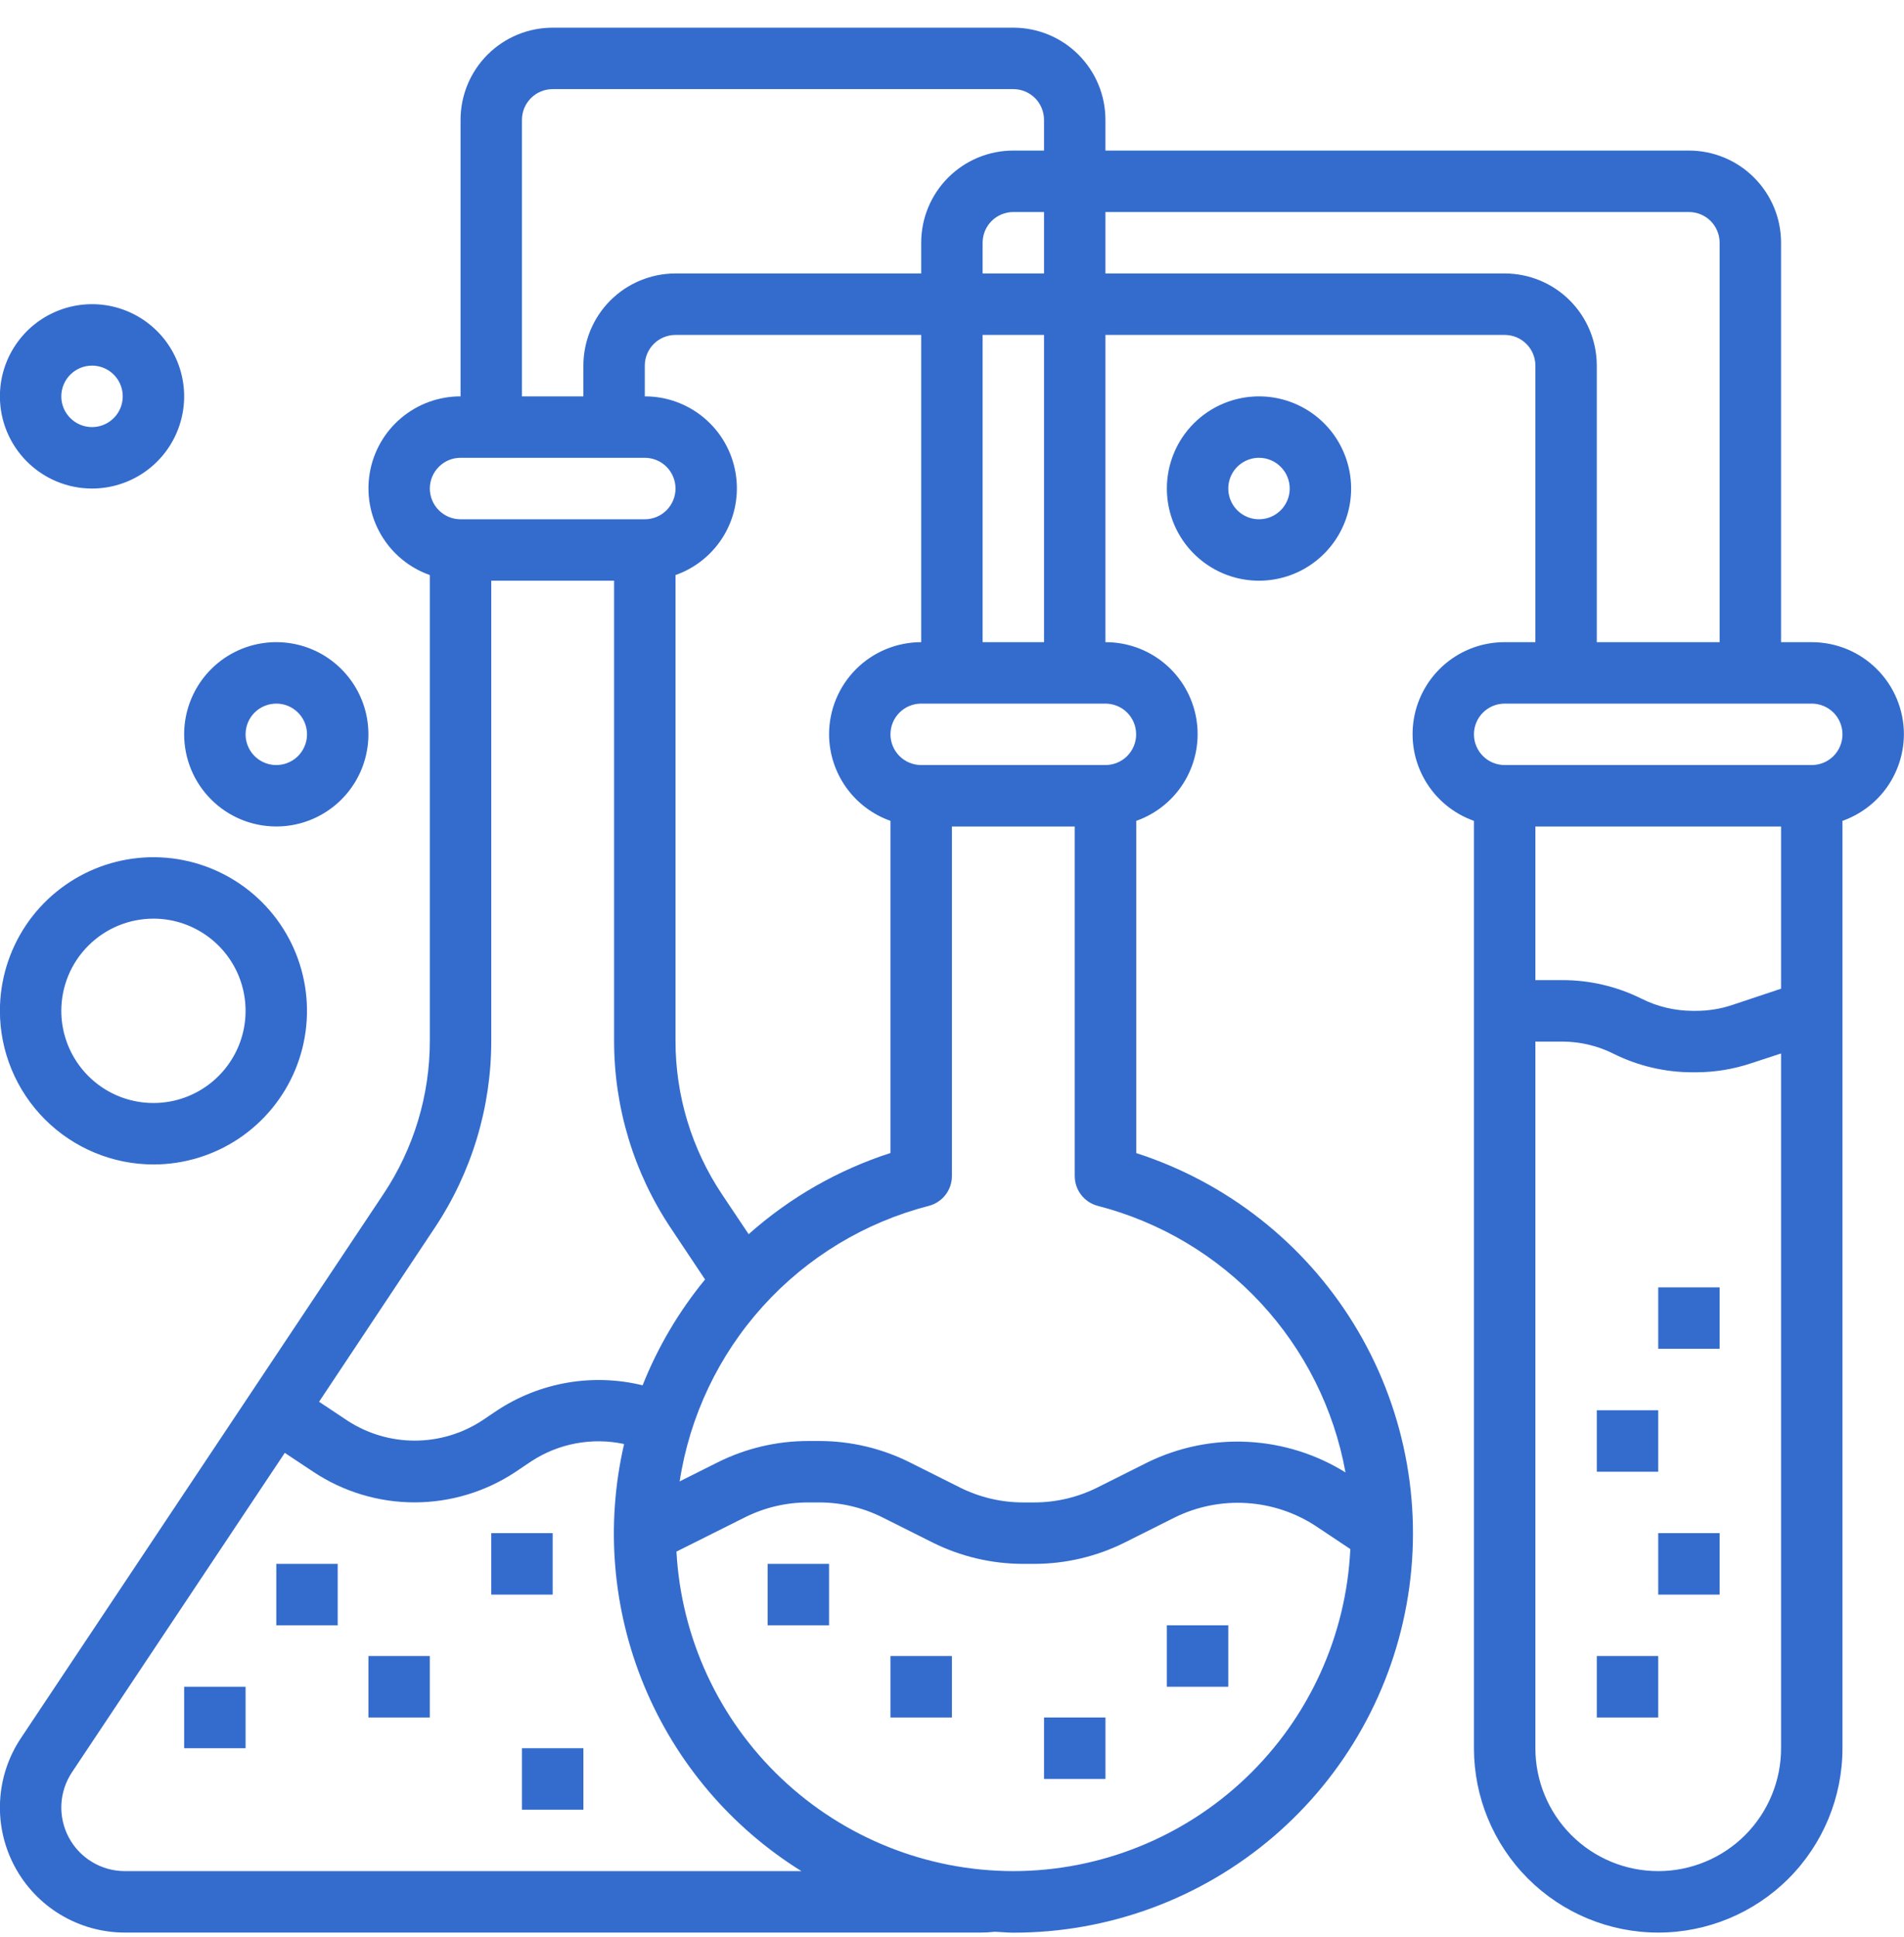
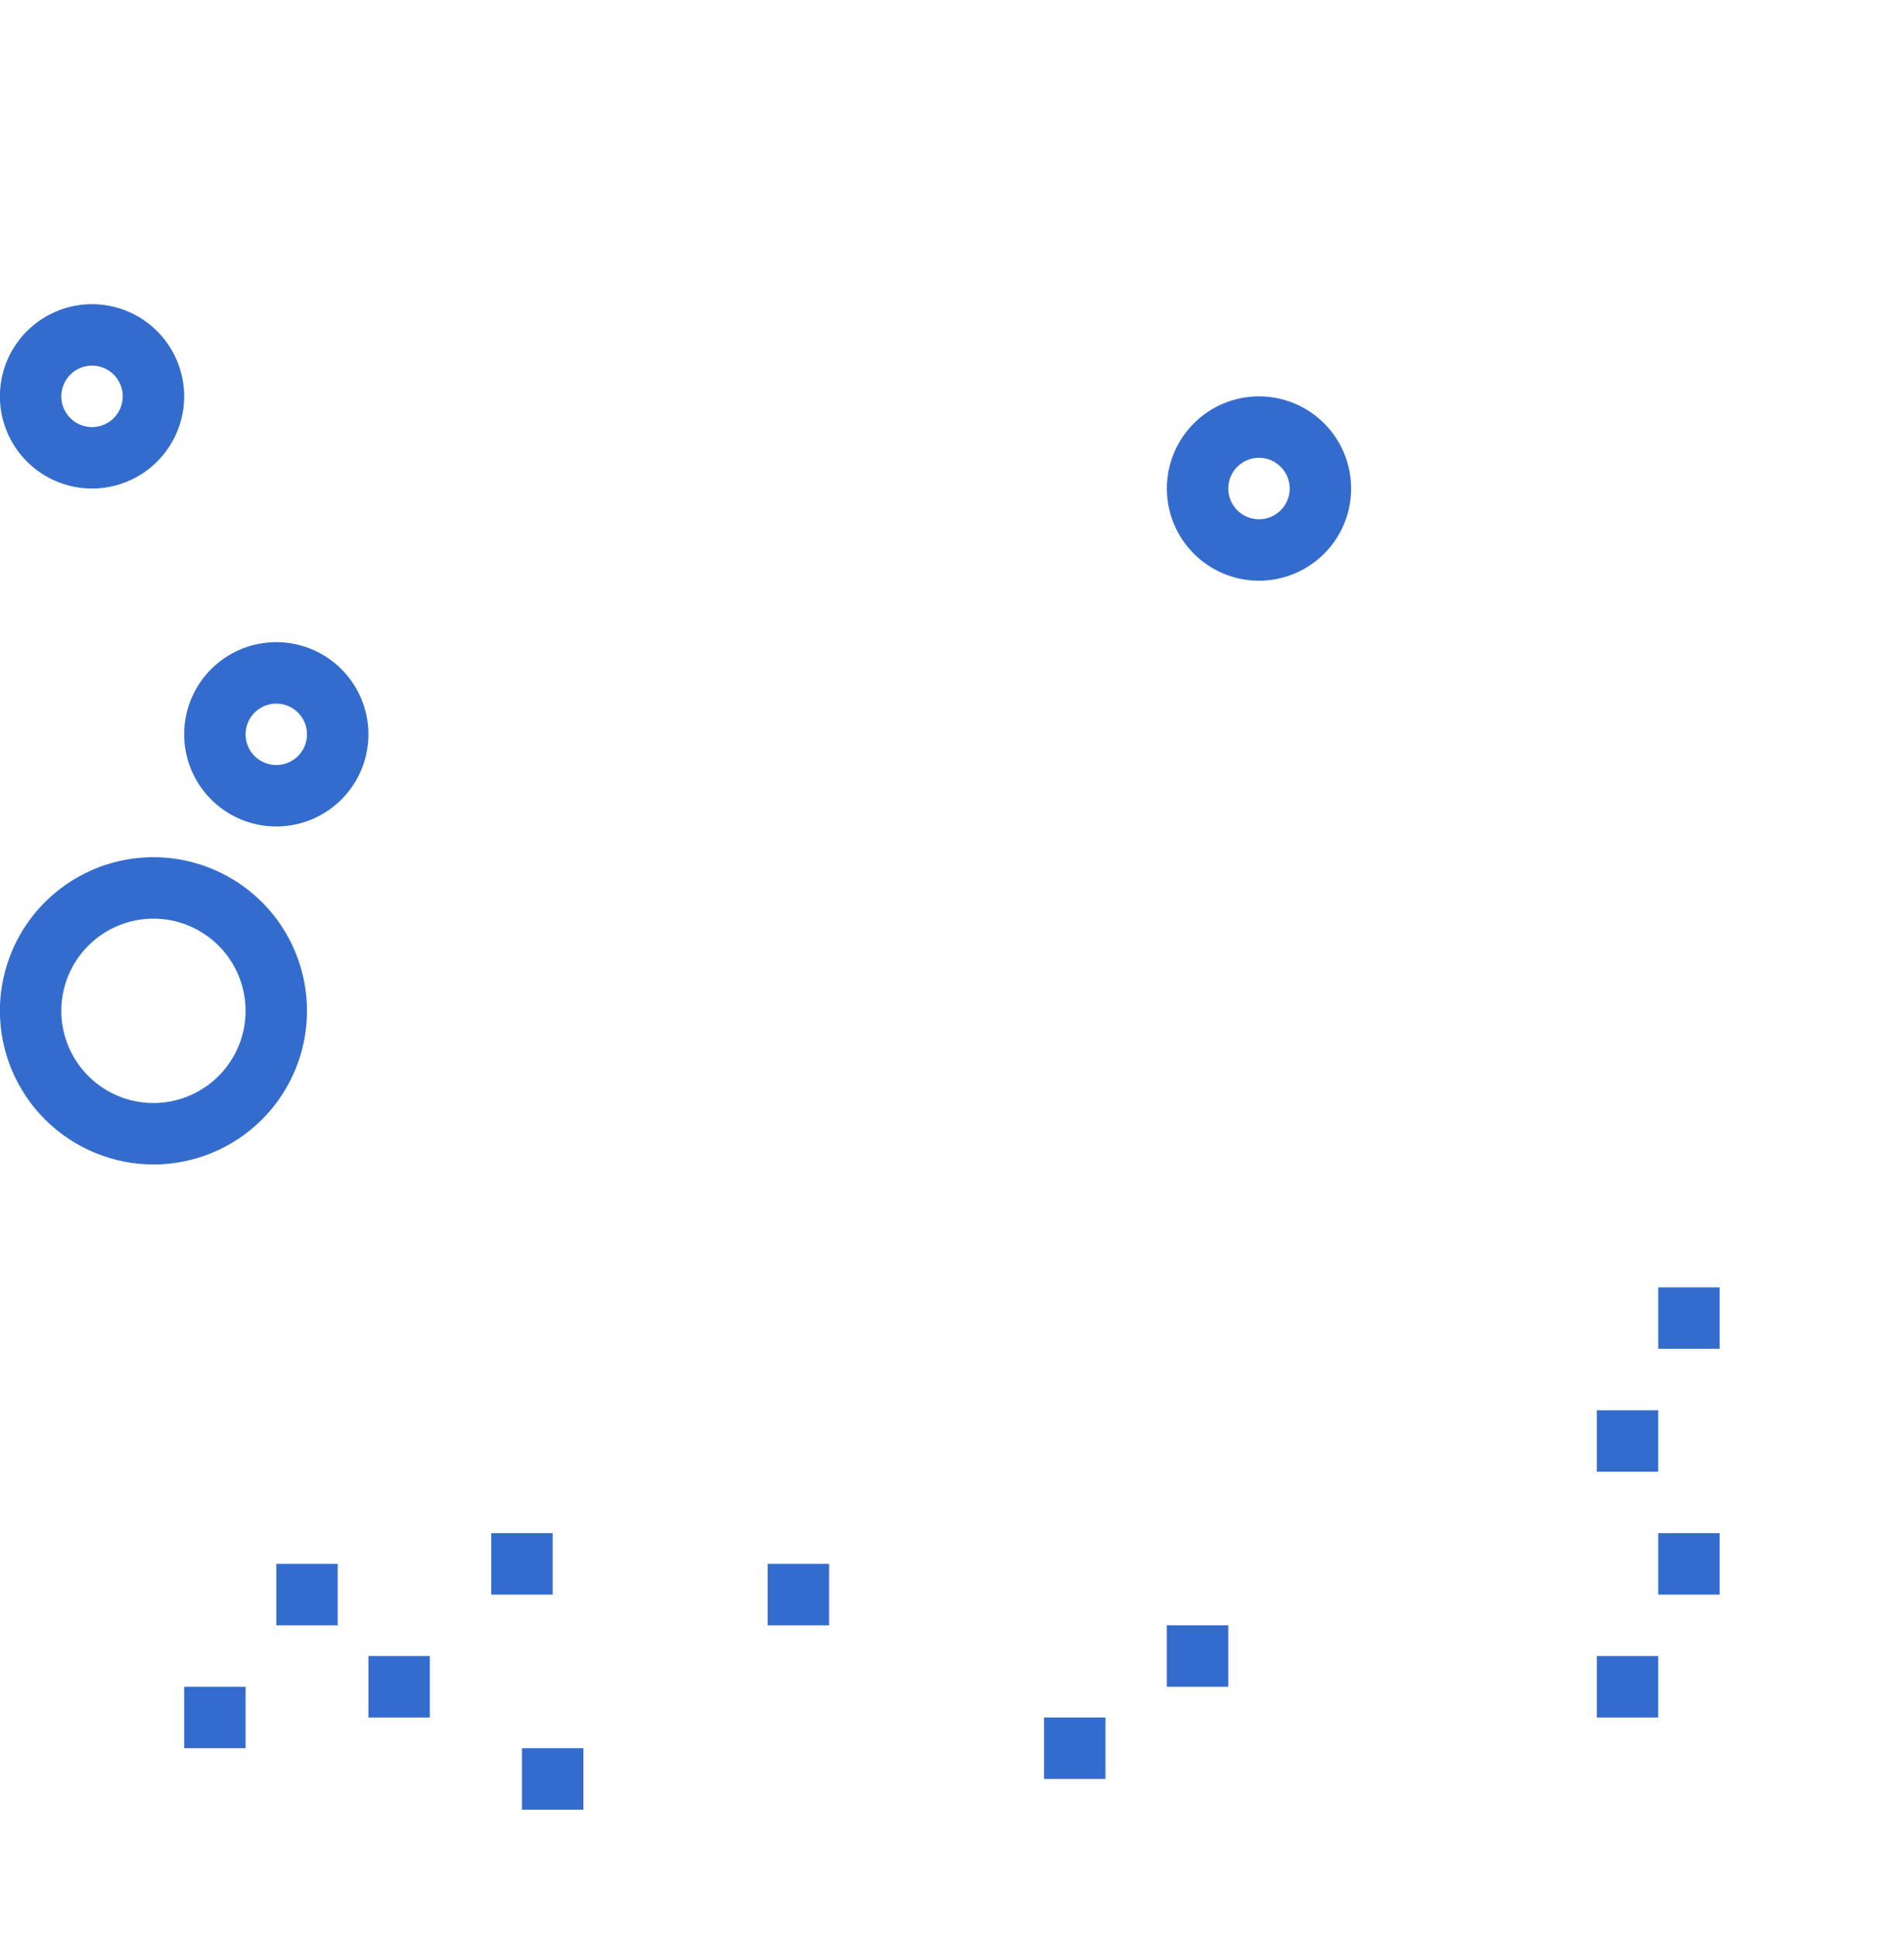
<svg xmlns="http://www.w3.org/2000/svg" width="60" height="61" viewBox="0 0 60 61" fill="none">
-   <path d="M59.997 23.129C59.997 22.359 59.691 21.62 59.146 21.076C58.602 20.531 57.864 20.226 57.093 20.226H56.126V7.645C56.126 6.875 55.82 6.137 55.275 5.593C54.731 5.048 53.992 4.742 53.222 4.742H34.835V3.775C34.835 3.005 34.53 2.266 33.985 1.722C33.441 1.177 32.702 0.872 31.932 0.872H17.416C16.646 0.872 15.908 1.177 15.363 1.722C14.819 2.266 14.513 3.005 14.513 3.775V12.484C13.829 12.483 13.166 12.723 12.643 13.164C12.12 13.604 11.769 14.215 11.653 14.889C11.537 15.563 11.663 16.257 12.01 16.847C12.356 17.437 12.9 17.885 13.545 18.112V32.779C13.546 34.499 13.037 36.18 12.082 37.61L0.659 54.744C0.263 55.337 0.036 56.027 0.002 56.739C-0.033 57.451 0.127 58.159 0.463 58.788C0.799 59.416 1.3 59.942 1.911 60.308C2.523 60.675 3.222 60.868 3.935 60.869H30.897C31.05 60.869 31.203 60.86 31.355 60.843C31.548 60.851 31.742 60.872 31.935 60.872C34.934 60.874 37.835 59.806 40.116 57.858C42.397 55.911 43.906 53.213 44.373 50.251C44.84 47.288 44.234 44.257 42.663 41.702C41.092 39.148 38.66 37.238 35.806 36.318V25.854C36.452 25.626 36.996 25.178 37.342 24.588C37.688 23.997 37.815 23.304 37.698 22.63C37.582 21.955 37.231 21.344 36.707 20.904C36.183 20.464 35.52 20.224 34.835 20.226V10.549H47.416C47.673 10.549 47.919 10.65 48.1 10.832C48.282 11.013 48.384 11.26 48.384 11.516V20.226H47.416C46.732 20.224 46.07 20.465 45.546 20.905C45.023 21.346 44.672 21.957 44.556 22.631C44.44 23.305 44.566 23.998 44.913 24.588C45.259 25.178 45.803 25.626 46.448 25.854V55.062C46.448 56.602 47.06 58.079 48.149 59.168C49.238 60.257 50.715 60.869 52.255 60.869C53.795 60.869 55.272 60.257 56.361 59.168C57.45 58.079 58.061 56.602 58.061 55.062V25.854C58.625 25.654 59.114 25.285 59.461 24.798C59.807 24.31 59.994 23.727 59.997 23.129ZM16.448 3.775C16.448 3.518 16.55 3.272 16.732 3.09C16.913 2.909 17.159 2.807 17.416 2.807H31.932C32.189 2.807 32.435 2.909 32.617 3.09C32.798 3.272 32.9 3.518 32.9 3.775V4.742H31.932C31.162 4.742 30.424 5.048 29.879 5.593C29.335 6.137 29.029 6.875 29.029 7.645V8.613H21.287C20.517 8.613 19.779 8.919 19.234 9.463C18.69 10.008 18.384 10.746 18.384 11.516V12.484H16.448V3.775ZM32.9 6.678V8.613H30.965V7.645C30.965 7.389 31.066 7.143 31.248 6.961C31.429 6.78 31.676 6.678 31.932 6.678H32.9ZM26.126 23.129C26.128 23.727 26.316 24.31 26.662 24.798C27.008 25.285 27.497 25.654 28.061 25.854V36.315C26.41 36.848 24.888 37.719 23.592 38.872L22.75 37.614C21.794 36.183 21.285 34.5 21.287 32.779V18.112C21.932 17.885 22.476 17.437 22.823 16.847C23.169 16.257 23.295 15.563 23.179 14.889C23.064 14.215 22.713 13.604 22.189 13.164C21.666 12.723 21.003 12.483 20.319 12.484V11.516C20.319 11.26 20.421 11.013 20.603 10.832C20.784 10.65 21.03 10.549 21.287 10.549H29.029V20.226C28.259 20.226 27.521 20.531 26.976 21.076C26.432 21.62 26.126 22.359 26.126 23.129ZM14.513 14.419H20.319C20.576 14.419 20.822 14.521 21.004 14.703C21.185 14.884 21.287 15.13 21.287 15.387C21.287 15.644 21.185 15.89 21.004 16.071C20.822 16.253 20.576 16.355 20.319 16.355H14.513C14.256 16.355 14.01 16.253 13.829 16.071C13.647 15.89 13.545 15.644 13.545 15.387C13.545 15.13 13.647 14.884 13.829 14.703C14.01 14.521 14.256 14.419 14.513 14.419ZM13.692 38.683C14.86 36.936 15.483 34.881 15.481 32.779V18.29H19.352V32.779C19.35 34.881 19.972 36.935 21.14 38.682L22.218 40.299C21.394 41.302 20.73 42.426 20.25 43.632C19.474 43.442 18.667 43.414 17.88 43.549C17.093 43.684 16.342 43.98 15.674 44.418L15.19 44.743C14.559 45.155 13.822 45.374 13.068 45.374C12.314 45.374 11.577 45.155 10.946 44.743L10.055 44.15L13.692 38.683ZM3.935 58.933C3.573 58.933 3.217 58.835 2.906 58.648C2.595 58.462 2.34 58.195 2.169 57.875C1.998 57.555 1.917 57.195 1.934 56.833C1.952 56.471 2.068 56.12 2.269 55.818L8.974 45.76L9.868 46.353C10.814 46.983 11.925 47.319 13.061 47.319C14.198 47.319 15.309 46.983 16.255 46.353L16.739 46.028C17.166 45.748 17.645 45.555 18.148 45.461C18.651 45.367 19.167 45.374 19.667 45.481C19.078 48.026 19.301 50.691 20.303 53.104C21.305 55.516 23.036 57.554 25.255 58.933H3.935ZM31.932 58.933C29.212 58.93 26.596 57.885 24.622 56.013C22.648 54.142 21.465 51.585 21.317 48.869L23.485 47.785C24.099 47.48 24.776 47.321 25.462 47.321H25.822C26.508 47.322 27.185 47.482 27.799 47.787L29.394 48.586C30.277 49.025 31.25 49.255 32.236 49.256H32.596C33.583 49.255 34.555 49.025 35.438 48.586L37.033 47.787C37.732 47.446 38.508 47.292 39.284 47.341C40.061 47.389 40.811 47.638 41.462 48.063L42.552 48.79C42.423 51.521 41.249 54.098 39.272 55.986C37.294 57.875 34.666 58.93 31.932 58.933ZM42.4 46.376C41.473 45.8 40.415 45.469 39.325 45.413C38.235 45.357 37.149 45.578 36.168 46.056L34.573 46.855C33.959 47.16 33.282 47.32 32.596 47.321H32.236C31.55 47.32 30.873 47.16 30.259 46.855L28.664 46.056C27.781 45.616 26.808 45.387 25.822 45.386H25.462C24.475 45.387 23.503 45.616 22.62 46.056L21.418 46.658C21.734 44.602 22.646 42.684 24.042 41.141C25.438 39.598 27.255 38.499 29.27 37.98C29.478 37.926 29.662 37.805 29.794 37.635C29.925 37.466 29.997 37.257 29.997 37.042V26.032H33.868V37.042C33.868 37.257 33.939 37.466 34.071 37.635C34.202 37.805 34.386 37.926 34.594 37.98C36.562 38.487 38.343 39.547 39.726 41.035C41.109 42.523 42.038 44.377 42.4 46.376ZM35.803 23.129C35.803 23.385 35.701 23.631 35.52 23.813C35.338 23.994 35.092 24.096 34.835 24.096H29.029C28.772 24.096 28.526 23.994 28.345 23.813C28.163 23.631 28.061 23.385 28.061 23.129C28.061 22.872 28.163 22.626 28.345 22.444C28.526 22.263 28.772 22.161 29.029 22.161H34.835C35.092 22.161 35.338 22.263 35.52 22.444C35.701 22.626 35.803 22.872 35.803 23.129ZM32.9 20.226H30.965V10.549H32.9V20.226ZM47.416 8.613H34.835V6.678H53.222C53.479 6.678 53.725 6.78 53.907 6.961C54.088 7.143 54.19 7.389 54.19 7.645V20.226H50.319V11.516C50.319 10.746 50.013 10.008 49.469 9.463C48.925 8.919 48.186 8.613 47.416 8.613ZM56.126 31.14L54.59 31.652C54.221 31.776 53.835 31.838 53.446 31.838H53.337C52.775 31.836 52.221 31.703 51.72 31.451C50.948 31.068 50.099 30.869 49.237 30.87H48.384V26.032H56.126V31.14ZM52.255 58.933C51.228 58.933 50.244 58.526 49.518 57.8C48.792 57.074 48.384 56.089 48.384 55.062V32.806H49.237C49.799 32.808 50.353 32.94 50.855 33.193C51.626 33.575 52.476 33.774 53.337 33.773H53.446C54.043 33.772 54.636 33.674 55.202 33.483L56.126 33.18V55.062C56.126 56.089 55.718 57.074 54.992 57.8C54.266 58.526 53.281 58.933 52.255 58.933ZM57.093 24.096H47.416C47.159 24.096 46.913 23.994 46.732 23.813C46.55 23.631 46.448 23.385 46.448 23.129C46.448 22.872 46.55 22.626 46.732 22.444C46.913 22.263 47.159 22.161 47.416 22.161H57.093C57.35 22.161 57.596 22.263 57.778 22.444C57.959 22.626 58.061 22.872 58.061 23.129C58.061 23.385 57.959 23.631 57.778 23.813C57.596 23.994 57.35 24.096 57.093 24.096Z" fill="#346CCD" />
-   <path d="M4.836 36.676C5.793 36.676 6.728 36.392 7.524 35.861C8.319 35.329 8.94 34.573 9.306 33.689C9.672 32.805 9.768 31.832 9.581 30.894C9.395 29.955 8.934 29.093 8.257 28.416C7.58 27.74 6.718 27.279 5.78 27.092C4.841 26.905 3.868 27.001 2.984 27.367C2.1 27.734 1.344 28.354 0.812 29.149C0.281 29.945 -0.003 30.881 -0.003 31.838C-0.002 33.12 0.509 34.35 1.416 35.257C2.323 36.164 3.553 36.675 4.836 36.676ZM4.836 28.934C5.41 28.934 5.971 29.105 6.448 29.424C6.926 29.743 7.298 30.196 7.518 30.727C7.737 31.257 7.795 31.841 7.683 32.404C7.571 32.967 7.294 33.484 6.888 33.89C6.482 34.296 5.965 34.573 5.402 34.685C4.839 34.797 4.255 34.739 3.725 34.52C3.194 34.3 2.741 33.928 2.422 33.45C2.103 32.973 1.932 32.412 1.932 31.838C1.932 31.068 2.238 30.329 2.783 29.785C3.327 29.24 4.066 28.934 4.836 28.934ZM8.707 26.031C9.281 26.031 9.842 25.861 10.319 25.542C10.797 25.223 11.169 24.77 11.389 24.239C11.608 23.709 11.666 23.125 11.554 22.562C11.442 21.999 11.165 21.482 10.759 21.076C10.353 20.669 9.836 20.393 9.273 20.281C8.71 20.169 8.126 20.227 7.595 20.446C7.065 20.666 6.612 21.038 6.293 21.515C5.974 21.993 5.803 22.554 5.803 23.128C5.803 23.898 6.109 24.637 6.654 25.181C7.198 25.726 7.937 26.031 8.707 26.031ZM8.707 22.161C8.898 22.161 9.085 22.217 9.244 22.324C9.403 22.43 9.527 22.581 9.601 22.758C9.674 22.935 9.693 23.129 9.656 23.317C9.618 23.505 9.526 23.677 9.391 23.813C9.255 23.948 9.083 24.04 8.895 24.077C8.708 24.115 8.513 24.096 8.336 24.022C8.159 23.949 8.008 23.825 7.902 23.666C7.796 23.507 7.739 23.32 7.739 23.128C7.739 22.872 7.841 22.625 8.022 22.444C8.204 22.263 8.45 22.161 8.707 22.161ZM2.9 15.387C3.474 15.387 4.036 15.216 4.513 14.898C4.99 14.579 5.363 14.125 5.582 13.595C5.802 13.064 5.86 12.48 5.747 11.917C5.635 11.354 5.359 10.837 4.953 10.431C4.547 10.025 4.03 9.748 3.466 9.636C2.903 9.524 2.32 9.582 1.789 9.802C1.259 10.021 0.805 10.393 0.486 10.871C0.167 11.348 -0.003 11.909 -0.003 12.484C-0.003 13.254 0.303 13.992 0.847 14.536C1.392 15.081 2.13 15.387 2.9 15.387ZM2.9 11.516C3.091 11.516 3.279 11.573 3.438 11.679C3.597 11.785 3.721 11.937 3.794 12.113C3.867 12.29 3.887 12.485 3.849 12.672C3.812 12.86 3.72 13.033 3.584 13.168C3.449 13.303 3.277 13.395 3.089 13.433C2.901 13.47 2.707 13.451 2.53 13.378C2.353 13.304 2.202 13.18 2.095 13.021C1.989 12.862 1.932 12.675 1.932 12.484C1.932 12.227 2.034 11.981 2.216 11.799C2.397 11.618 2.643 11.516 2.9 11.516ZM36.771 15.387C36.771 15.961 36.941 16.522 37.26 17C37.579 17.477 38.033 17.849 38.563 18.069C39.094 18.289 39.678 18.346 40.241 18.234C40.804 18.122 41.321 17.846 41.727 17.439C42.133 17.034 42.41 16.516 42.522 15.953C42.634 15.39 42.576 14.806 42.356 14.276C42.137 13.745 41.765 13.292 41.287 12.973C40.81 12.654 40.248 12.484 39.674 12.484C38.904 12.484 38.166 12.79 37.621 13.334C37.077 13.878 36.771 14.617 36.771 15.387ZM40.642 15.387C40.642 15.578 40.585 15.765 40.479 15.924C40.373 16.084 40.221 16.207 40.045 16.281C39.868 16.354 39.673 16.373 39.485 16.336C39.298 16.299 39.125 16.206 38.99 16.071C38.855 15.936 38.762 15.763 38.725 15.575C38.688 15.388 38.707 15.193 38.78 15.016C38.853 14.84 38.977 14.688 39.137 14.582C39.296 14.476 39.483 14.419 39.674 14.419C39.931 14.419 40.177 14.521 40.358 14.703C40.54 14.884 40.642 15.13 40.642 15.387ZM8.707 49.256H10.642V51.191H8.707V49.256ZM5.803 53.127H7.739V55.062H5.803V53.127ZM11.61 52.159H13.545V54.094H11.61V52.159ZM16.448 55.062H18.384V56.998H16.448V55.062ZM15.481 48.288H17.416V50.224H15.481V48.288ZM24.19 49.256H26.126V51.191H24.19V49.256ZM28.061 52.159H29.997V54.094H28.061V52.159ZM32.9 54.094H34.836V56.03H32.9V54.094ZM36.771 51.191H38.706V53.127H36.771V51.191ZM50.319 52.159H52.255V54.094H50.319V52.159ZM52.255 48.288H54.19V50.224H52.255V48.288ZM50.319 44.418H52.255V46.353H50.319V44.418ZM52.255 40.547H54.19V42.482H52.255V40.547Z" fill="#346CCD" />
+   <path d="M4.836 36.676C5.793 36.676 6.728 36.392 7.524 35.861C8.319 35.329 8.94 34.573 9.306 33.689C9.672 32.805 9.768 31.832 9.581 30.894C9.395 29.955 8.934 29.093 8.257 28.416C7.58 27.74 6.718 27.279 5.78 27.092C4.841 26.905 3.868 27.001 2.984 27.367C2.1 27.734 1.344 28.354 0.812 29.149C0.281 29.945 -0.003 30.881 -0.003 31.838C-0.002 33.12 0.509 34.35 1.416 35.257C2.323 36.164 3.553 36.675 4.836 36.676ZM4.836 28.934C5.41 28.934 5.971 29.105 6.448 29.424C6.926 29.743 7.298 30.196 7.518 30.727C7.737 31.257 7.795 31.841 7.683 32.404C7.571 32.967 7.294 33.484 6.888 33.89C6.482 34.296 5.965 34.573 5.402 34.685C4.839 34.797 4.255 34.739 3.725 34.52C3.194 34.3 2.741 33.928 2.422 33.45C2.103 32.973 1.932 32.412 1.932 31.838C1.932 31.068 2.238 30.329 2.783 29.785C3.327 29.24 4.066 28.934 4.836 28.934ZM8.707 26.031C9.281 26.031 9.842 25.861 10.319 25.542C10.797 25.223 11.169 24.77 11.389 24.239C11.608 23.709 11.666 23.125 11.554 22.562C11.442 21.999 11.165 21.482 10.759 21.076C10.353 20.669 9.836 20.393 9.273 20.281C8.71 20.169 8.126 20.227 7.595 20.446C7.065 20.666 6.612 21.038 6.293 21.515C5.974 21.993 5.803 22.554 5.803 23.128C5.803 23.898 6.109 24.637 6.654 25.181C7.198 25.726 7.937 26.031 8.707 26.031ZM8.707 22.161C8.898 22.161 9.085 22.217 9.244 22.324C9.403 22.43 9.527 22.581 9.601 22.758C9.674 22.935 9.693 23.129 9.656 23.317C9.618 23.505 9.526 23.677 9.391 23.813C9.255 23.948 9.083 24.04 8.895 24.077C8.708 24.115 8.513 24.096 8.336 24.022C8.159 23.949 8.008 23.825 7.902 23.666C7.796 23.507 7.739 23.32 7.739 23.128C7.739 22.872 7.841 22.625 8.022 22.444C8.204 22.263 8.45 22.161 8.707 22.161ZM2.9 15.387C3.474 15.387 4.036 15.216 4.513 14.898C4.99 14.579 5.363 14.125 5.582 13.595C5.802 13.064 5.86 12.48 5.747 11.917C5.635 11.354 5.359 10.837 4.953 10.431C4.547 10.025 4.03 9.748 3.466 9.636C2.903 9.524 2.32 9.582 1.789 9.802C1.259 10.021 0.805 10.393 0.486 10.871C0.167 11.348 -0.003 11.909 -0.003 12.484C-0.003 13.254 0.303 13.992 0.847 14.536C1.392 15.081 2.13 15.387 2.9 15.387ZM2.9 11.516C3.091 11.516 3.279 11.573 3.438 11.679C3.597 11.785 3.721 11.937 3.794 12.113C3.867 12.29 3.887 12.485 3.849 12.672C3.812 12.86 3.72 13.033 3.584 13.168C3.449 13.303 3.277 13.395 3.089 13.433C2.901 13.47 2.707 13.451 2.53 13.378C2.353 13.304 2.202 13.18 2.095 13.021C1.989 12.862 1.932 12.675 1.932 12.484C1.932 12.227 2.034 11.981 2.216 11.799C2.397 11.618 2.643 11.516 2.9 11.516ZM36.771 15.387C36.771 15.961 36.941 16.522 37.26 17C37.579 17.477 38.033 17.849 38.563 18.069C39.094 18.289 39.678 18.346 40.241 18.234C40.804 18.122 41.321 17.846 41.727 17.439C42.133 17.034 42.41 16.516 42.522 15.953C42.634 15.39 42.576 14.806 42.356 14.276C42.137 13.745 41.765 13.292 41.287 12.973C40.81 12.654 40.248 12.484 39.674 12.484C38.904 12.484 38.166 12.79 37.621 13.334C37.077 13.878 36.771 14.617 36.771 15.387ZM40.642 15.387C40.642 15.578 40.585 15.765 40.479 15.924C40.373 16.084 40.221 16.207 40.045 16.281C39.868 16.354 39.673 16.373 39.485 16.336C39.298 16.299 39.125 16.206 38.99 16.071C38.855 15.936 38.762 15.763 38.725 15.575C38.688 15.388 38.707 15.193 38.78 15.016C38.853 14.84 38.977 14.688 39.137 14.582C39.296 14.476 39.483 14.419 39.674 14.419C39.931 14.419 40.177 14.521 40.358 14.703C40.54 14.884 40.642 15.13 40.642 15.387ZM8.707 49.256H10.642V51.191H8.707V49.256ZM5.803 53.127H7.739V55.062H5.803V53.127ZM11.61 52.159H13.545V54.094H11.61V52.159ZM16.448 55.062H18.384V56.998H16.448V55.062ZM15.481 48.288H17.416V50.224H15.481V48.288ZM24.19 49.256H26.126V51.191H24.19V49.256ZM28.061 52.159V54.094H28.061V52.159ZM32.9 54.094H34.836V56.03H32.9V54.094ZM36.771 51.191H38.706V53.127H36.771V51.191ZM50.319 52.159H52.255V54.094H50.319V52.159ZM52.255 48.288H54.19V50.224H52.255V48.288ZM50.319 44.418H52.255V46.353H50.319V44.418ZM52.255 40.547H54.19V42.482H52.255V40.547Z" fill="#346CCD" />
</svg>